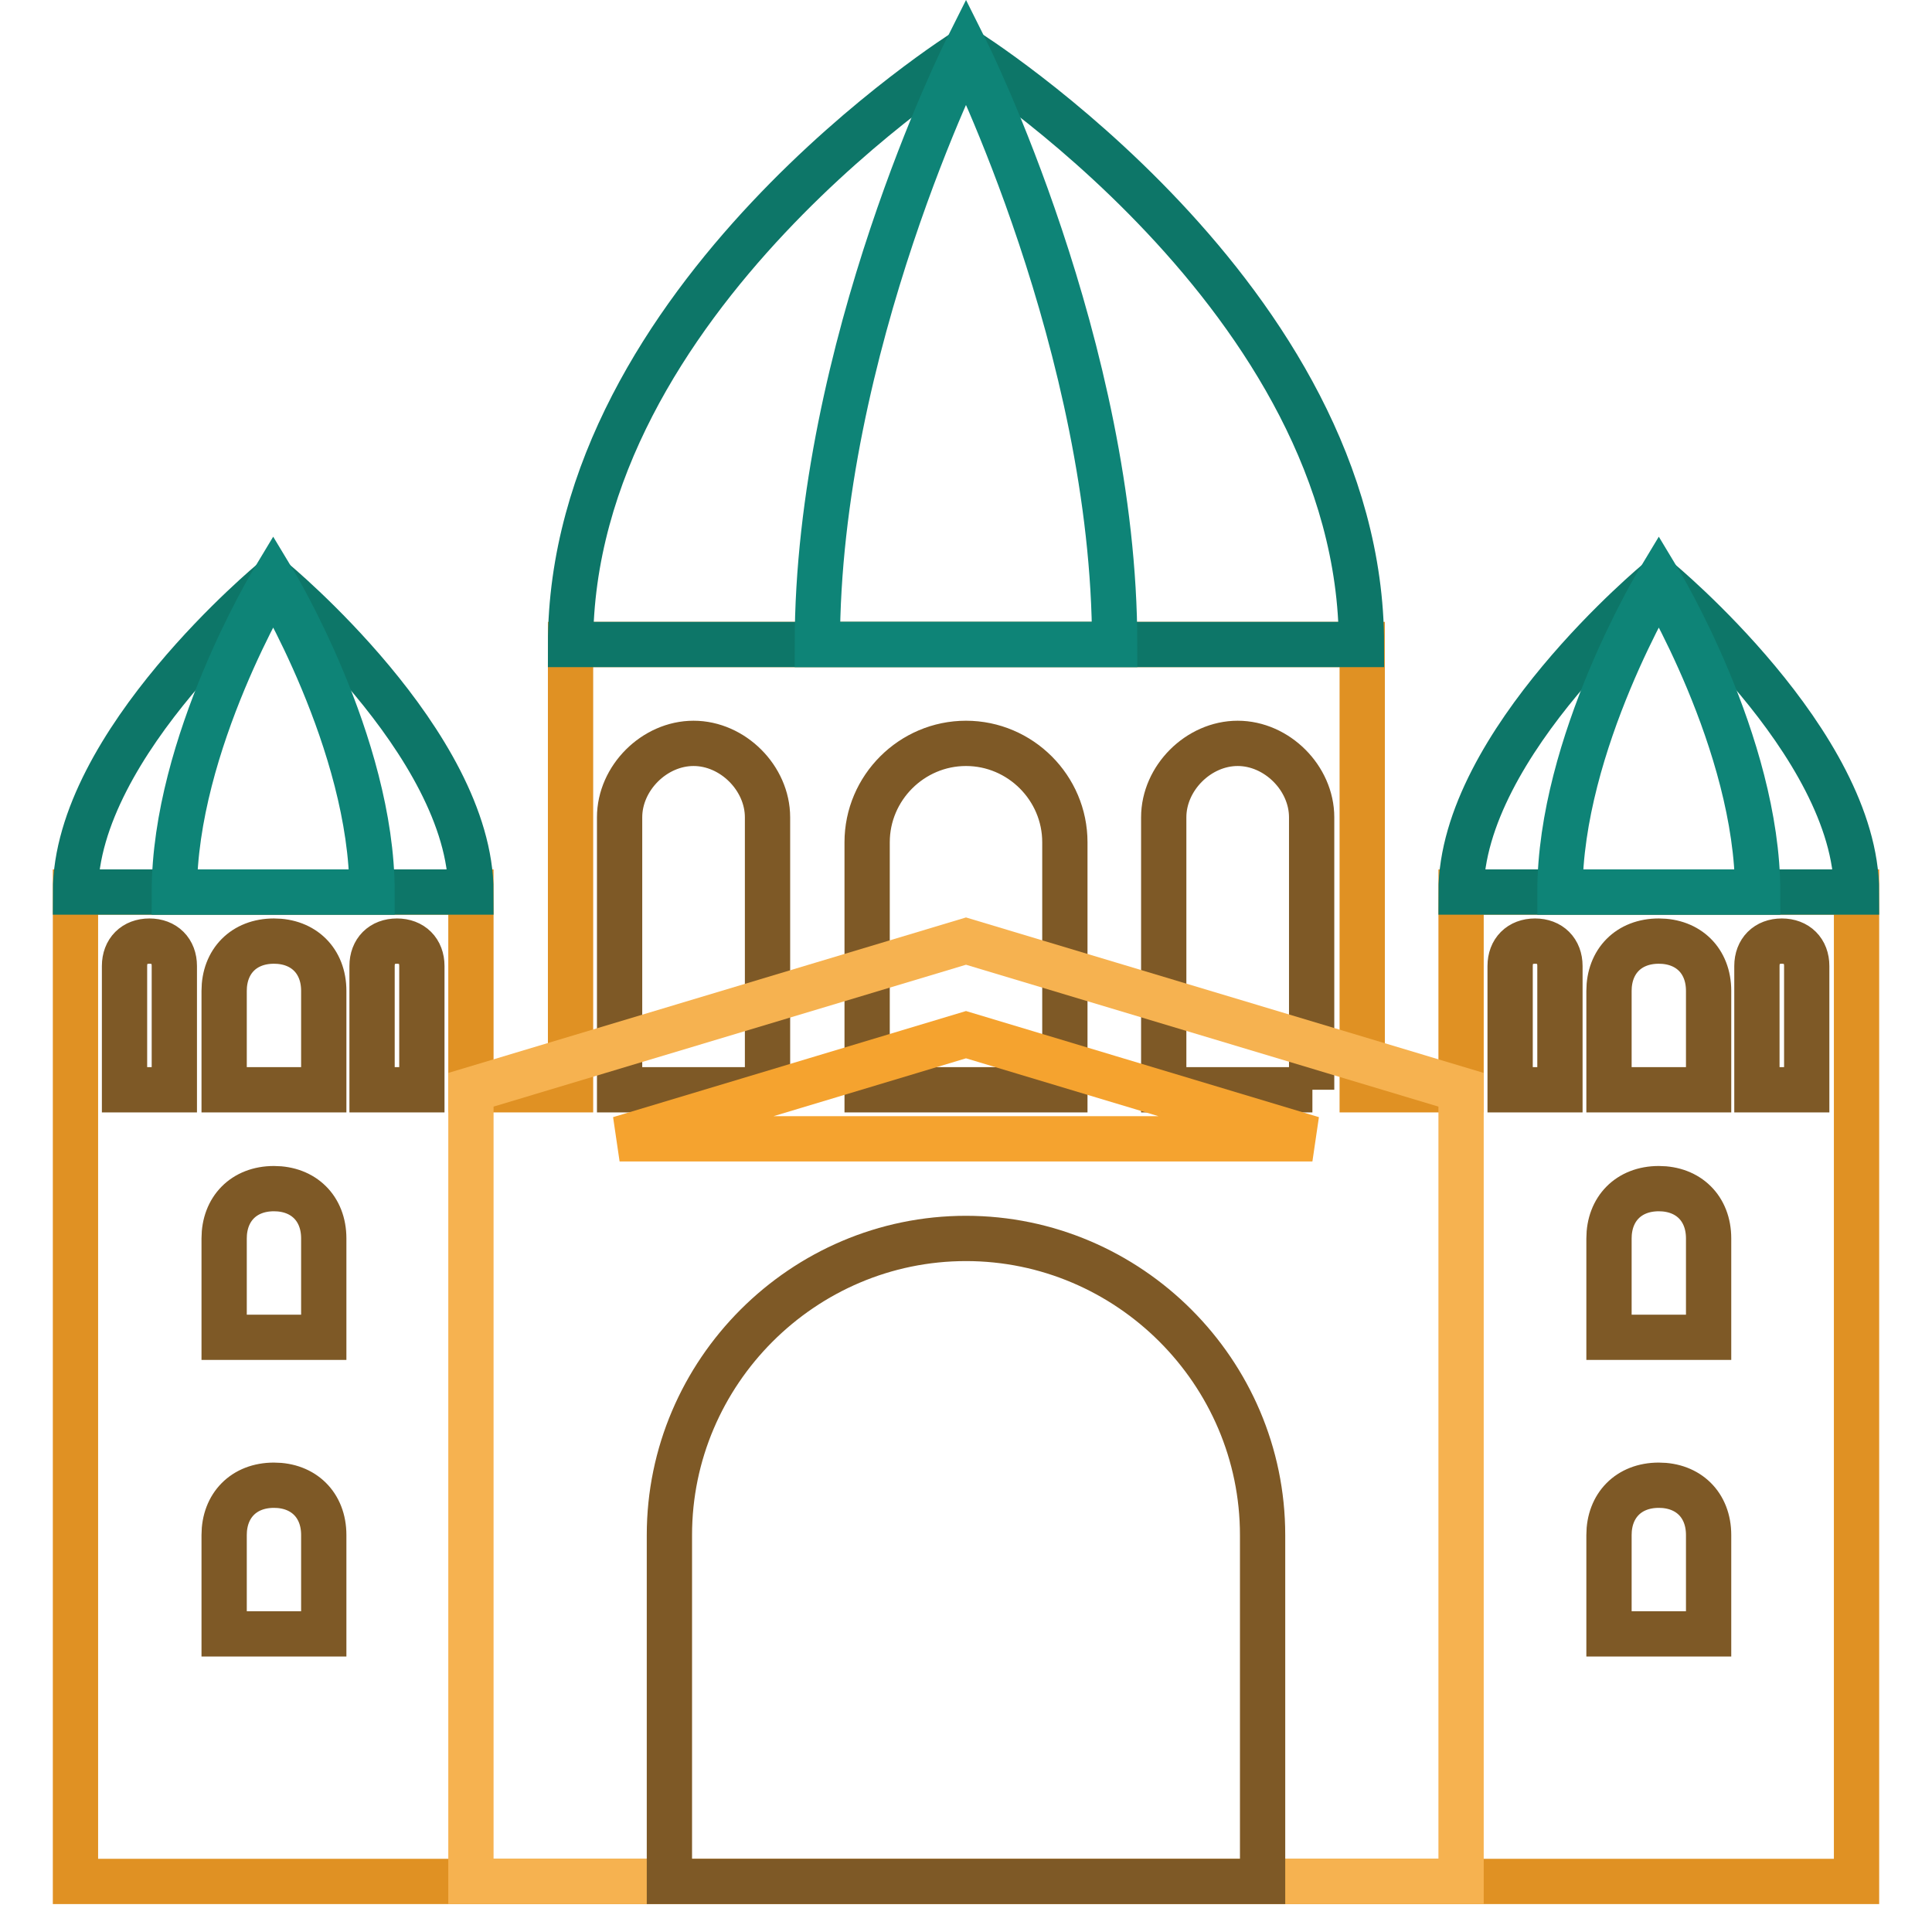
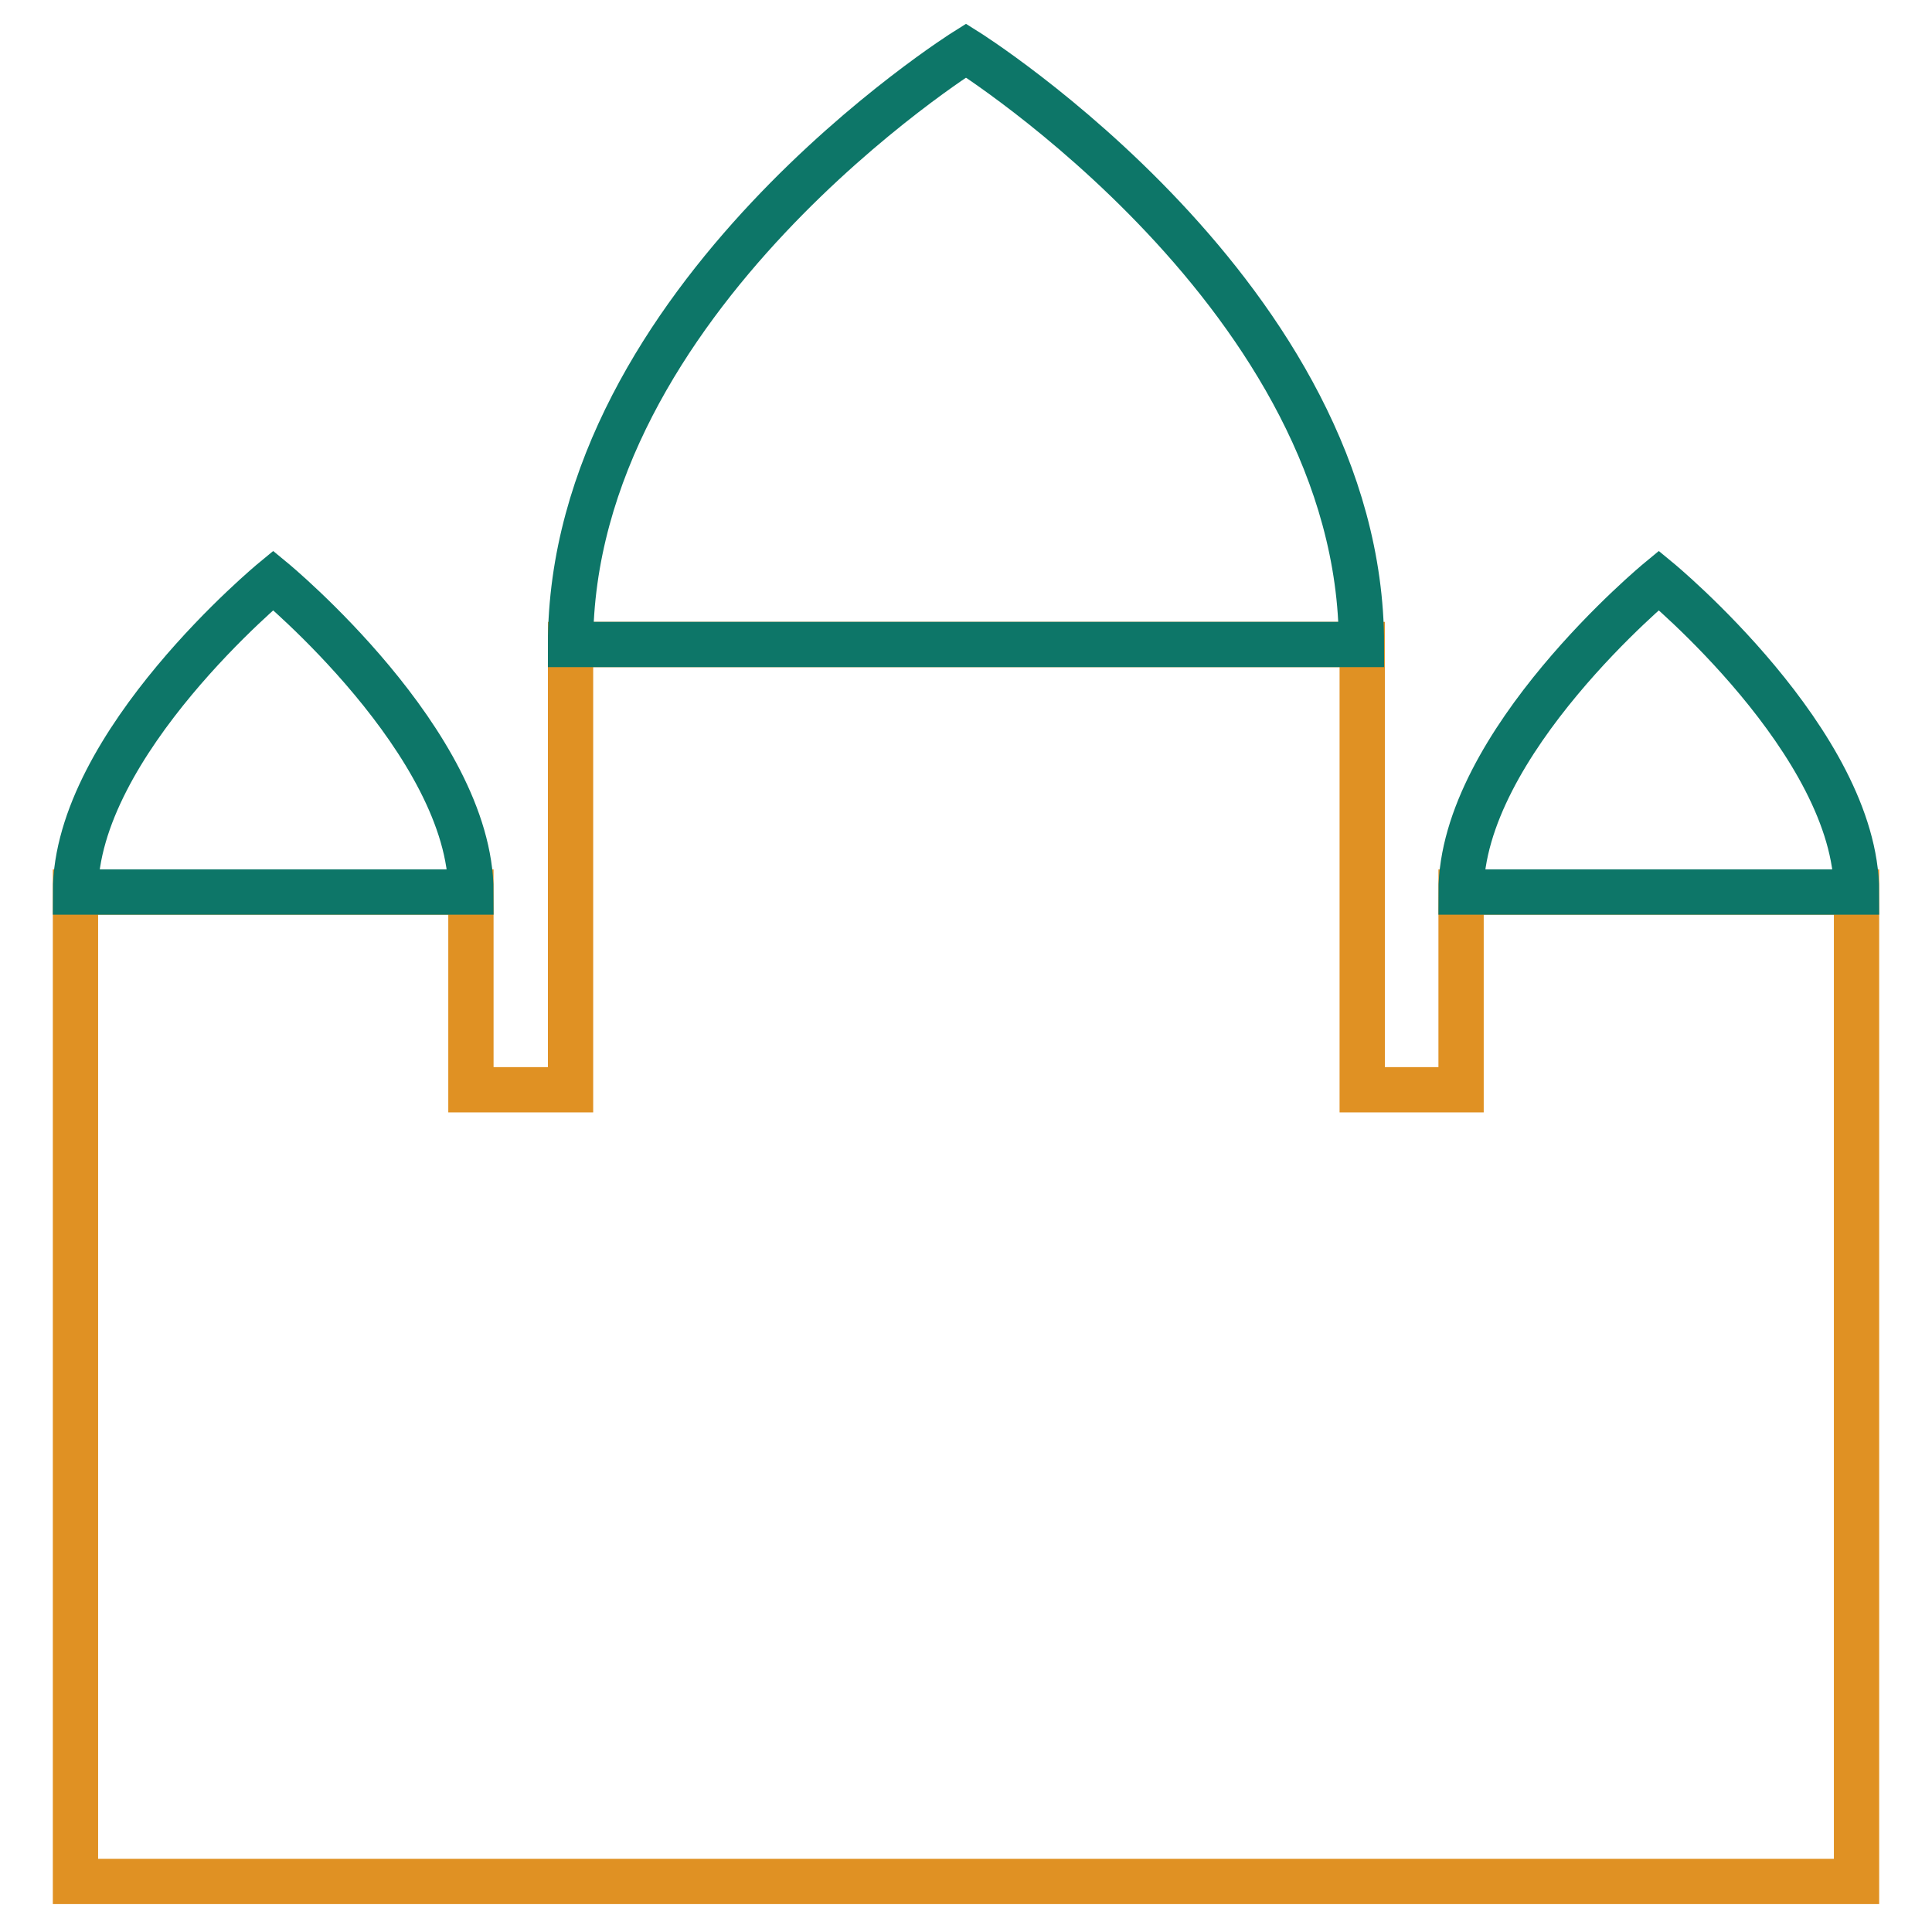
<svg xmlns="http://www.w3.org/2000/svg" version="1.1" x="0px" y="0px" viewBox="0 0 256 256" enable-background="new 0 0 256 256" xml:space="preserve">
  <g>
    <path stroke-width="6" fill-opacity="0" stroke="#e09123" d="M193.6,118.2v26.2h-13.1v-59H75.6v59H62.4v-26.2H10v131.1h236V118.2H193.6z" />
-     <path stroke-width="6" fill-opacity="0" stroke="#7e5926" d="M226.3,144.4h-13.1v-13.1c0-3.9,2.6-6.6,6.6-6.6c3.9,0,6.6,2.6,6.6,6.6V144.4L226.3,144.4z M226.3,177.2 h-13.1v-13.1c0-3.9,2.6-6.6,6.6-6.6c3.9,0,6.6,2.6,6.6,6.6V177.2L226.3,177.2z M42.8,177.2H29.7v-13.1c0-3.9,2.6-6.6,6.6-6.6 c3.9,0,6.6,2.6,6.6,6.6V177.2z M226.3,216.5h-13.1v-13.1c0-3.9,2.6-6.6,6.6-6.6c3.9,0,6.6,2.6,6.6,6.6V216.5L226.3,216.5z  M42.8,216.5H29.7v-13.1c0-3.9,2.6-6.6,6.6-6.6c3.9,0,6.6,2.6,6.6,6.6V216.5z M239.4,144.4h-6.6V128c0-2,1.3-3.3,3.3-3.3 c2,0,3.3,1.3,3.3,3.3V144.4L239.4,144.4z M206.7,144.4h-6.6V128c0-2,1.3-3.3,3.3-3.3c2,0,3.3,1.3,3.3,3.3V144.4L206.7,144.4z  M42.8,144.4H29.7v-13.1c0-3.9,2.6-6.6,6.6-6.6c3.9,0,6.6,2.6,6.6,6.6V144.4z M55.9,144.4h-6.6V128c0-2,1.3-3.3,3.3-3.3 c2,0,3.3,1.3,3.3,3.3V144.4z M23.1,144.4h-6.6V128c0-2,1.3-3.3,3.3-3.3s3.3,1.3,3.3,3.3V144.4z M141.1,144.4h-26.2v-32.8 c0-7.2,5.9-13.1,13.1-13.1c7.2,0,13.1,5.9,13.1,13.1V144.4z M173.9,144.4h-19.7v-36.1c0-5.2,4.6-9.8,9.8-9.8c5.2,0,9.8,4.6,9.8,9.8 V144.4z M101.8,144.4H82.1v-36.1c0-5.2,4.6-9.8,9.8-9.8c5.2,0,9.8,4.6,9.8,9.8V144.4z" />
    <path stroke-width="6" fill-opacity="0" stroke="#0d7668" d="M75.6,85.4C75.6,39.5,128,6.7,128,6.7s52.4,32.8,52.4,78.7H75.6z M219.8,76.9c0,0-26.2,21.6-26.2,41.3H246 C246,98.5,219.8,76.9,219.8,76.9z M36.2,76.9c0,0-26.2,21.6-26.2,41.3h52.4C62.4,98.5,36.2,76.9,36.2,76.9z" />
-     <path stroke-width="6" fill-opacity="0" stroke="#f6b250" d="M193.6,249.3H62.4V144.4l65.6-19.7l65.6,19.7V249.3z" />
-     <path stroke-width="6" fill-opacity="0" stroke="#f5a32f" d="M82.1,150.9l45.9-13.8l45.9,13.8H82.1z" />
-     <path stroke-width="6" fill-opacity="0" stroke="#7e5926" d="M167.3,249.3H88.7v-45.9c0-21.6,17.7-39.3,39.3-39.3c21.6,0,39.3,17.7,39.3,39.3V249.3z" />
-     <path stroke-width="6" fill-opacity="0" stroke="#0e8477" d="M147.7,85.4c0-39.3-19.7-78.7-19.7-78.7s-19.7,39.3-19.7,78.7H147.7z M219.8,76.9c0,0-13.1,21.6-13.1,41.3 h26.2C232.9,98.5,219.8,76.9,219.8,76.9L219.8,76.9z M36.2,76.9c0,0-13.1,21.6-13.1,41.3h26.2C49.3,98.5,36.2,76.9,36.2,76.9z" />
  </g>
</svg>